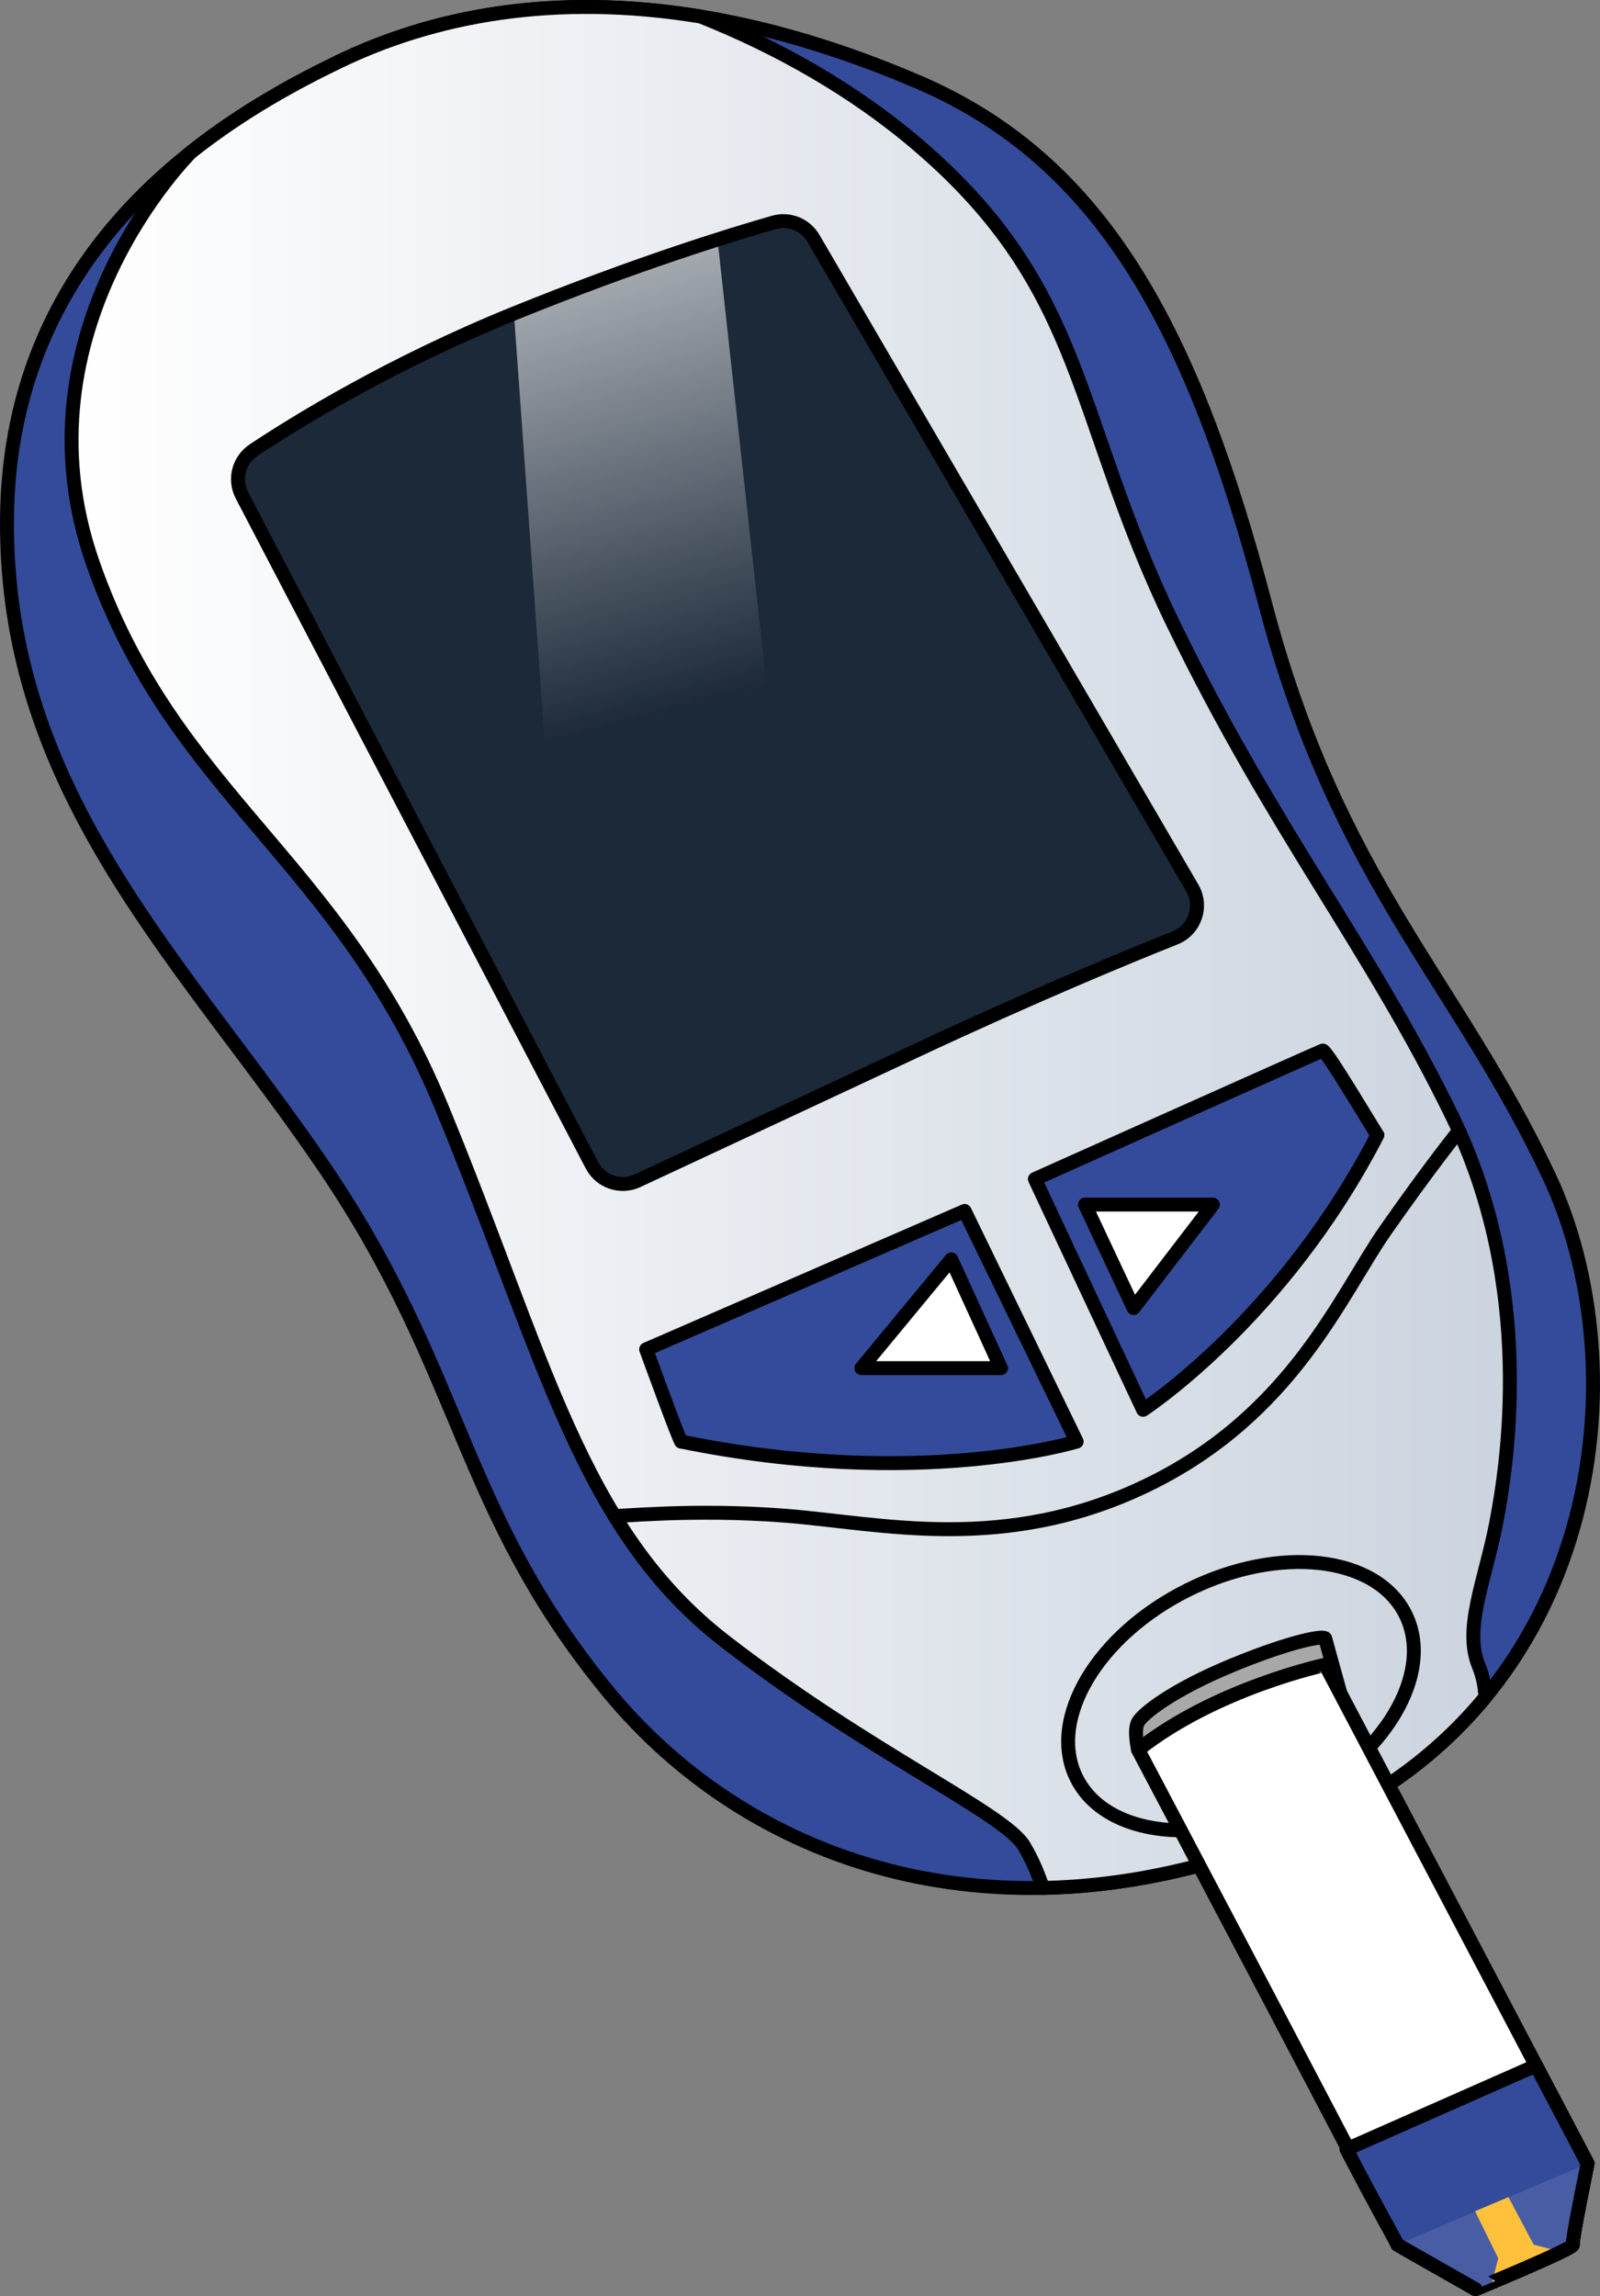
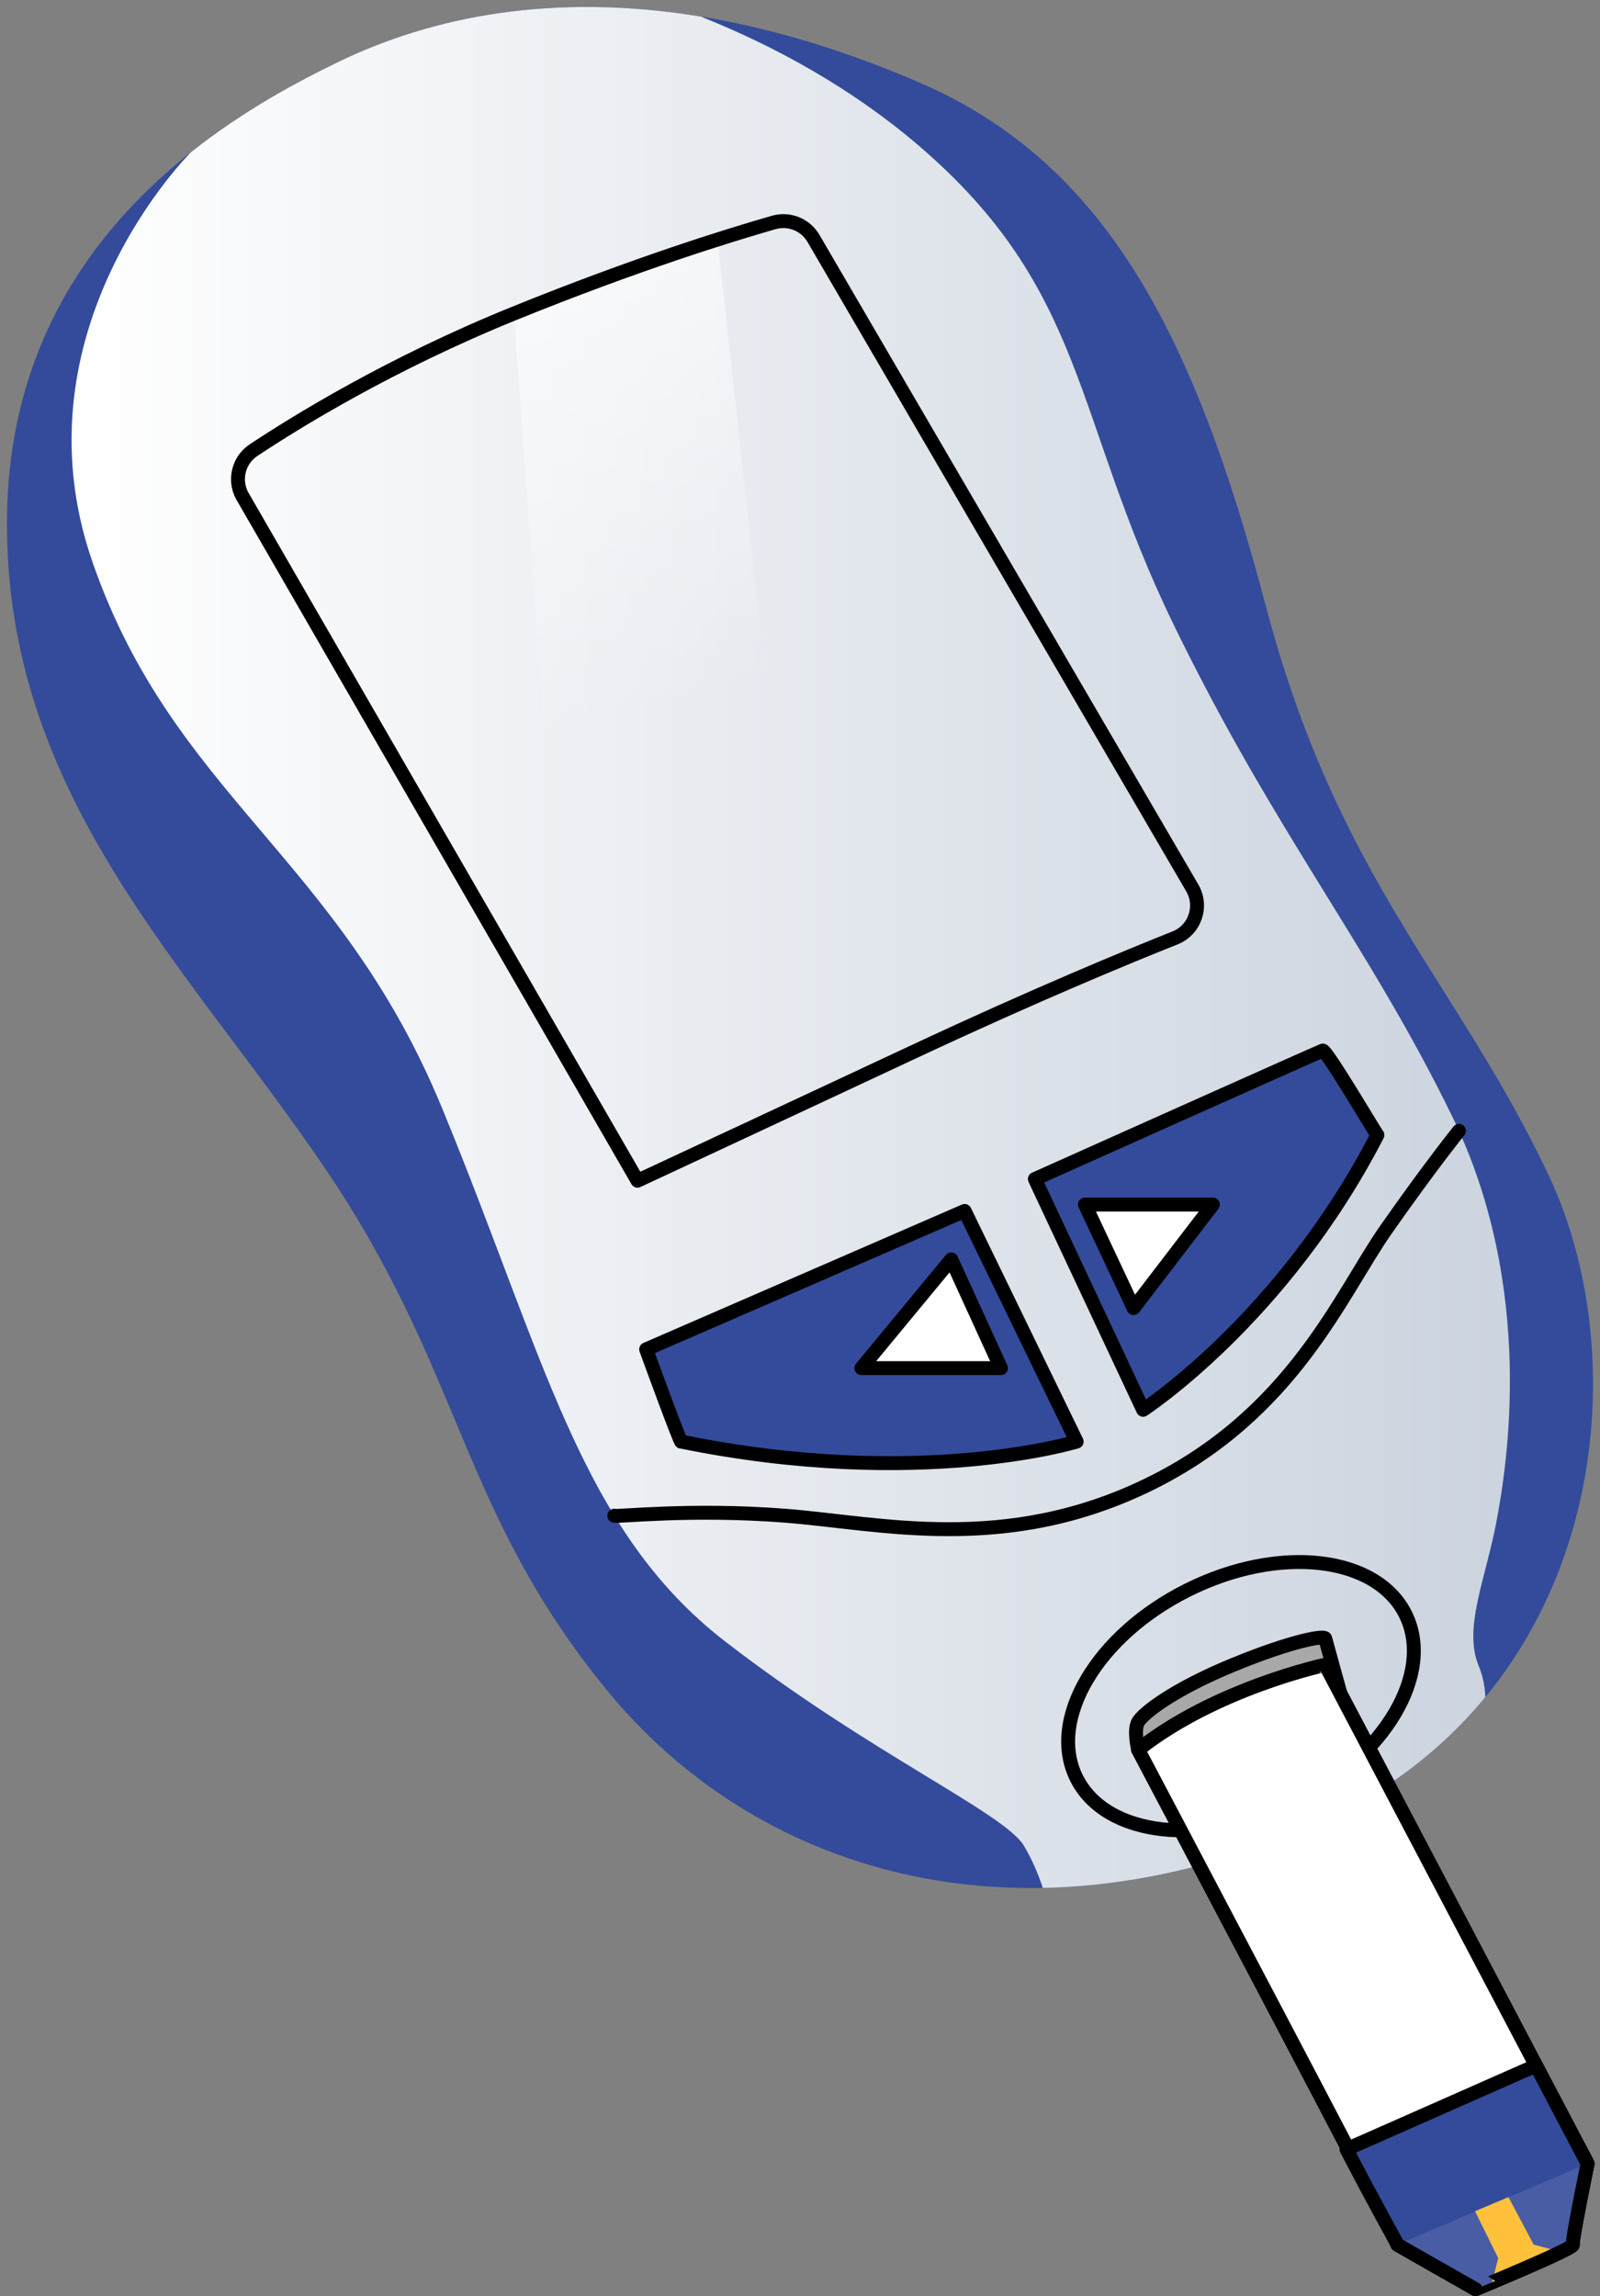
<svg xmlns="http://www.w3.org/2000/svg" version="1.1" id="Layer_1" x="0px" y="0px" width="114.971px" height="164.969px" viewBox="0 0 114.971 164.969" enable-background="new 0 0 114.971 164.969" xml:space="preserve">
  <rect x="0" y="0" width="114.971" height="164.969" fill="#808080" stroke="none" />
  <g>
    <path fill="#334B9A" d="M24.334,4.437C16.128,8.405,0.659,17.399,0.501,37.285s12.942,32.007,22.886,46.702   s9.628,24.48,20.202,37.422s29.199,18.94,50.348,9.943s23.99-32.829,17.361-46.876c-6.629-14.047-15.152-21.245-20.36-41.005   S79.259,11.596,66.001,5.9C48.034-1.819,34.119-0.293,24.334,4.437z" />
-     <path fill="none" stroke="#000000" stroke-linecap="round" stroke-linejoin="round" stroke-miterlimit="10" d="M24.334,4.437   C16.128,8.405,0.659,17.399,0.501,37.285s12.942,32.007,22.886,46.702s9.628,24.48,20.202,37.422s29.199,18.94,50.348,9.943   s23.99-32.829,17.361-46.876c-6.629-14.047-15.152-21.245-20.36-41.005S79.259,11.596,66.001,5.9   C48.034-1.819,34.119-0.293,24.334,4.437z" />
    <linearGradient id="SVGID_1_" gradientUnits="userSpaceOnUse" x1="5.141" y1="68.07" x2="108.495" y2="68.07">
      <stop offset="0" style="stop-color:#FFFFFF" />
      <stop offset="0.989" style="stop-color:#CCD4DF" />
    </linearGradient>
    <path fill="url(#SVGID_1_)" d="M93.938,131.353c5.417-2.304,9.63-5.583,12.793-9.42c-0.027-0.7-0.158-1.472-0.482-2.259   c-1.105-2.683,0.473-6.155,1.263-10.259c0.789-4.104,2.841-16.888-3.157-29.199C98.357,67.905,91.57,59.788,84.31,44.828   c-7.26-14.96-6.155-23.966-18.308-34.378c-4.707-4.033-10.195-7.089-15.649-9.261c-10.608-1.742-19.29-0.004-26.018,3.249   c-2.947,1.424-6.83,3.497-10.604,6.49c-0.001,0.001-12.913,12.737-7.073,29.491c5.84,16.754,17.677,21.174,25.095,39.166   c7.418,17.993,9.943,30.304,20.36,38.353c10.417,8.049,20.045,12.311,21.465,14.678c0.619,1.031,1.058,2.122,1.356,3.025   C80.905,135.523,87.297,134.178,93.938,131.353z" />
    <path fill="#A8A8A8" stroke="#000000" stroke-linecap="round" stroke-linejoin="round" stroke-miterlimit="10" d="M81.783,125.716   c0,0-0.343-1.395,0-2c0.343-0.605,2.489-2.319,6.838-4.104s6.55-2.115,6.605-1.895c0.055,0.22,1.097,3.97,1.097,3.97   S89.036,120.671,81.783,125.716z" />
-     <path fill="none" stroke="#000000" stroke-linecap="round" stroke-linejoin="round" stroke-miterlimit="10" d="M93.938,131.353   c5.417-2.304,9.63-5.583,12.793-9.42c-0.027-0.7-0.158-1.472-0.482-2.259c-1.105-2.683,0.473-6.155,1.263-10.259   c0.789-4.104,2.841-16.888-3.157-29.199C98.357,67.905,91.57,59.788,84.31,44.828c-7.26-14.96-6.155-23.966-18.308-34.378   c-4.707-4.033-10.195-7.089-15.649-9.261c-10.608-1.742-19.29-0.004-26.018,3.249c-2.947,1.424-6.83,3.497-10.604,6.49   c-0.001,0.001-12.913,12.737-7.073,29.491c5.84,16.754,17.677,21.174,25.095,39.166c7.418,17.993,9.943,30.304,20.36,38.353   c10.417,8.049,20.045,12.311,21.465,14.678c0.619,1.031,1.058,2.122,1.356,3.025C80.905,135.523,87.297,134.178,93.938,131.353z" />
    <path fill="#334B9A" d="M46.43,96.946l22.886-9.943l8.049,16.572c0,0-11.334,3.484-28.41,0   C48.956,103.89,46.43,96.946,46.43,96.946z" />
    <path fill="none" stroke="#000000" stroke-linecap="round" stroke-linejoin="round" stroke-miterlimit="10" d="M46.43,96.946   l22.886-9.943l8.049,16.572c0,0-11.334,3.484-28.41,0C48.956,103.89,46.43,96.946,46.43,96.946z" />
    <polygon fill="#FFFFFF" stroke="#000000" stroke-linecap="round" stroke-linejoin="round" stroke-miterlimit="10" points="   68.355,90.483 71.926,98.295 61.898,98.295  " />
    <path fill="#334B9A" d="M74.363,84.71l7.777,16.58c0,0,9.999-6.495,16.836-19.742c0,0.085-3.675-6.153-3.931-6.068   C94.788,75.566,74.363,84.71,74.363,84.71z" />
    <path fill="none" stroke="#000000" stroke-linecap="round" stroke-linejoin="round" stroke-miterlimit="10" d="M74.363,84.71   l7.777,16.58c0,0,9.999-6.495,16.836-19.742c0,0.085-3.675-6.153-3.931-6.068C94.788,75.566,74.363,84.71,74.363,84.71z" />
    <polygon fill="#FFFFFF" stroke="#000000" stroke-linecap="round" stroke-linejoin="round" stroke-miterlimit="10" points="   77.963,86.544 81.456,93.979 87.153,86.544  " />
    <path fill="none" stroke="#000000" stroke-linecap="round" stroke-linejoin="round" stroke-miterlimit="10" d="M44.145,108.898   c0.069,0.113,5.439-0.53,12.266,0s15.797,2.806,26.146-2.251s13.805-13.682,17.008-18.262c3.203-4.58,5.272-7.137,5.272-7.137" />
    <ellipse transform="matrix(0.895 -0.445 0.445 0.895 -44.939 52.475)" fill="none" stroke="#000000" stroke-linecap="round" stroke-linejoin="round" stroke-miterlimit="10" cx="89.236" cy="121.902" rx="13.208" ry="8.538" />
-     <path fill="#1C2939" d="M17.386,35.59c-0.594-1.137-0.236-2.537,0.832-3.247c3.097-2.057,9.857-6.227,18.71-9.818   c8.83-3.581,15.572-5.656,18.676-6.543c1.101-0.314,2.273,0.159,2.85,1.148l27.219,46.665c0.772,1.323,0.188,3.023-1.235,3.59   c-3.474,1.384-10.078,4.112-18.594,8.095c-9.151,4.279-16.548,7.727-20.035,9.351c-1.214,0.566-2.657,0.075-3.277-1.112   L17.386,35.59z" />
    <linearGradient id="SVGID_2_" gradientUnits="userSpaceOnUse" x1="50.338" y1="62.809" x2="33.53" y2="0.718">
      <stop offset="0.184" style="stop-color:#FFFFFF;stop-opacity:0" />
      <stop offset="1" style="stop-color:#FFFFFF" />
    </linearGradient>
    <path fill="url(#SVGID_2_)" d="M51.558,17.209l5.927,53.96L40.93,78.16l-4.001-55.635C36.928,22.525,45.548,19.04,51.558,17.209z" />
-     <path fill="none" stroke="#000000" stroke-linecap="round" stroke-linejoin="round" stroke-miterlimit="10" d="M17.386,35.59   c-0.594-1.137-0.236-2.537,0.832-3.247c3.097-2.057,9.857-6.227,18.71-9.818c8.83-3.581,15.572-5.656,18.676-6.543   c1.101-0.314,2.273,0.159,2.85,1.148l27.219,46.665c0.772,1.323,0.188,3.023-1.235,3.59c-3.474,1.384-10.078,4.112-18.594,8.095   c-9.151,4.279-16.548,7.727-20.035,9.351c-1.214,0.566-2.657,0.075-3.277-1.112L17.386,35.59z" />
+     <path fill="none" stroke="#000000" stroke-linecap="round" stroke-linejoin="round" stroke-miterlimit="10" d="M17.386,35.59   c-0.594-1.137-0.236-2.537,0.832-3.247c3.097-2.057,9.857-6.227,18.71-9.818c8.83-3.581,15.572-5.656,18.676-6.543   c1.101-0.314,2.273,0.159,2.85,1.148l27.219,46.665c0.772,1.323,0.188,3.023-1.235,3.59c-3.474,1.384-10.078,4.112-18.594,8.095   c-9.151,4.279-16.548,7.727-20.035,9.351L17.386,35.59z" />
    <path fill="#FFFFFF" stroke="#000000" stroke-linecap="round" stroke-linejoin="round" stroke-miterlimit="10" d="M81.783,125.716   c0,0,18.811,35.643,18.634,35.555c-0.177-0.088,5.609,3.198,5.609,3.198s7.078-2.92,6.99-3.185   c-0.088-0.265,1.062-5.839,1.062-5.839l-18.845-35.833C95.231,119.611,87.357,121.292,81.783,125.716z" />
    <path fill="none" stroke="#000000" stroke-linecap="round" stroke-linejoin="round" stroke-miterlimit="10" d="M81.783,125.716   c0,0,18.811,35.643,18.634,35.555c-0.177-0.088,5.609,3.198,5.609,3.198s7.078-2.92,6.99-3.185   c-0.088-0.265,1.062-5.839,1.062-5.839l-18.845-35.833C95.231,119.611,87.357,121.292,81.783,125.716z" />
    <path fill="#334B9A" d="M113.015,161.284c-0.088-0.265,1.062-5.839,1.062-5.839l-3.704-7.043l0,0l-13.62,6.014l0,0   c2.26,4.355,3.715,6.881,3.664,6.855c-0.177-0.088,5.609,3.198,5.609,3.198S113.103,161.549,113.015,161.284z" />
    <path fill="#485DA4" d="M100.416,161.271c-0.177-0.088,5.609,3.198,5.609,3.198s7.078-2.92,6.99-3.185   c-0.088-0.265,1.062-5.839,1.062-5.839L100.416,161.271z" />
    <polygon fill="#FFC13B" points="107.219,163.971 107.657,162.24 105.992,158.869 108.392,157.855 110.207,161.271 112.174,161.79     " />
    <path fill="none" stroke="#000000" stroke-linecap="round" stroke-linejoin="round" stroke-miterlimit="10" d="M113.015,161.284   c-0.088-0.265,1.062-5.839,1.062-5.839l-3.704-7.043l0,0l-13.62,6.014l0,0c2.26,4.355,3.715,6.881,3.664,6.855   c-0.177-0.088,5.609,3.198,5.609,3.198S113.103,161.549,113.015,161.284z" />
  </g>
</svg>